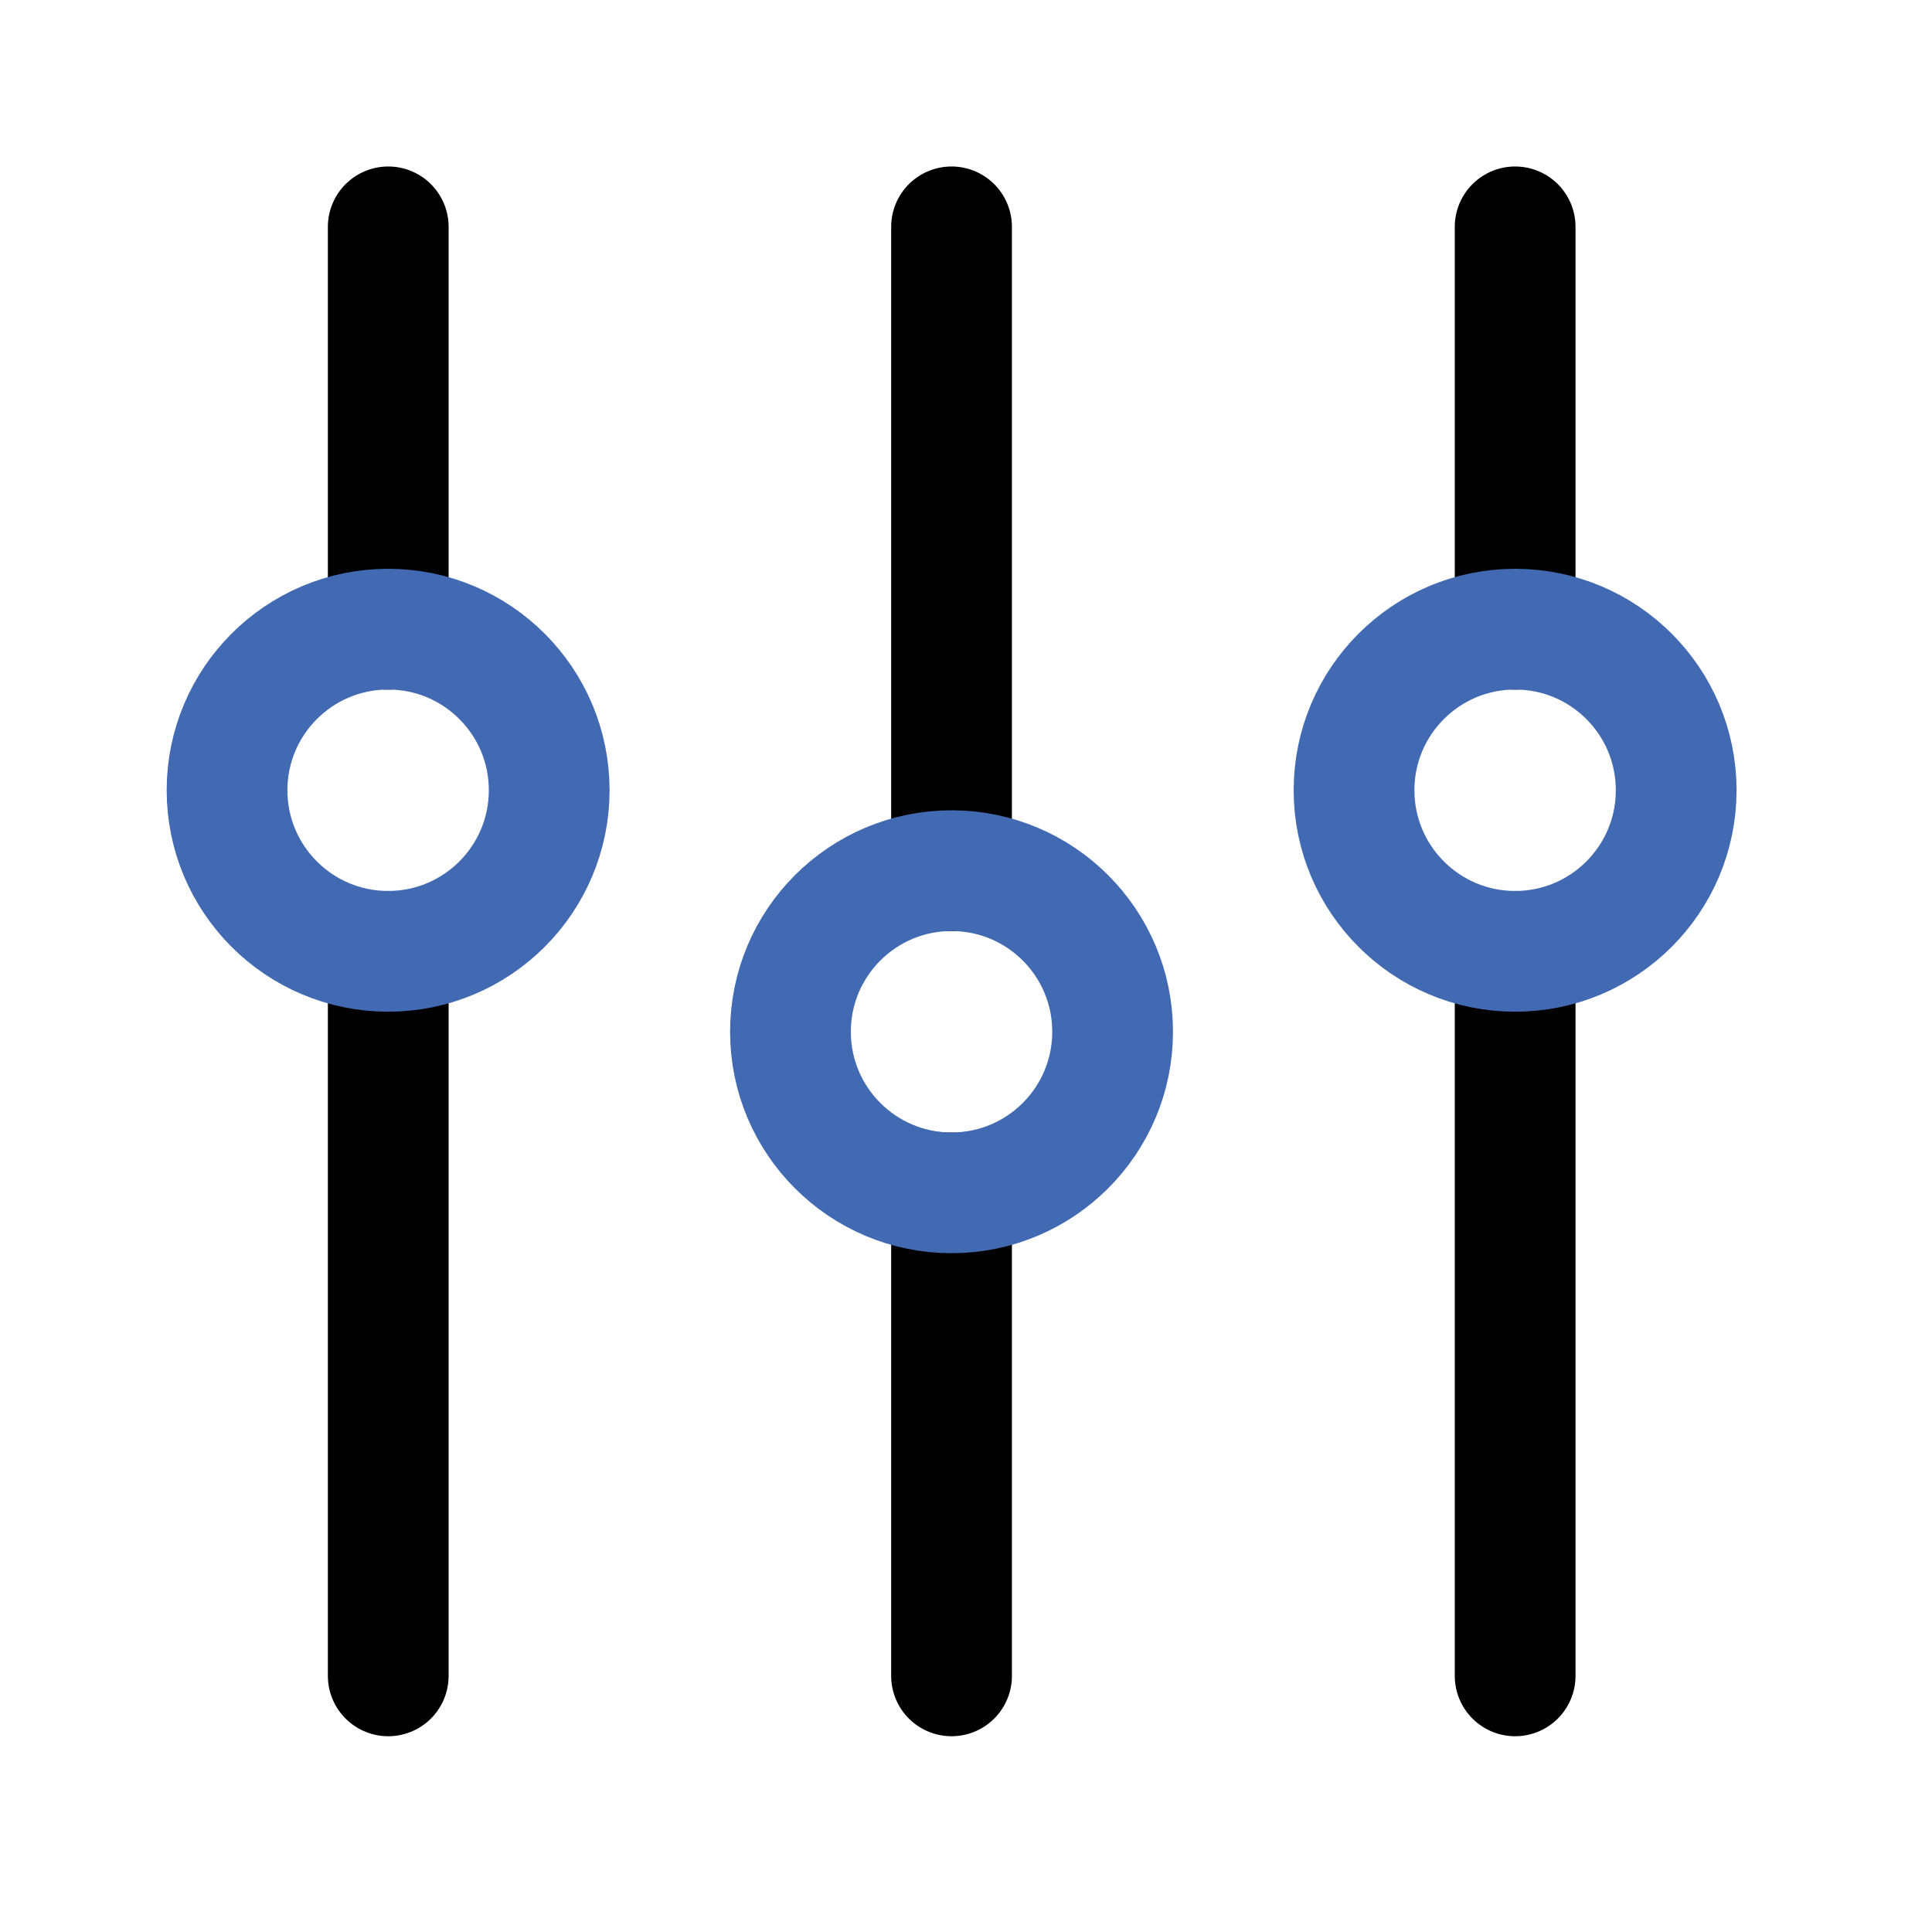
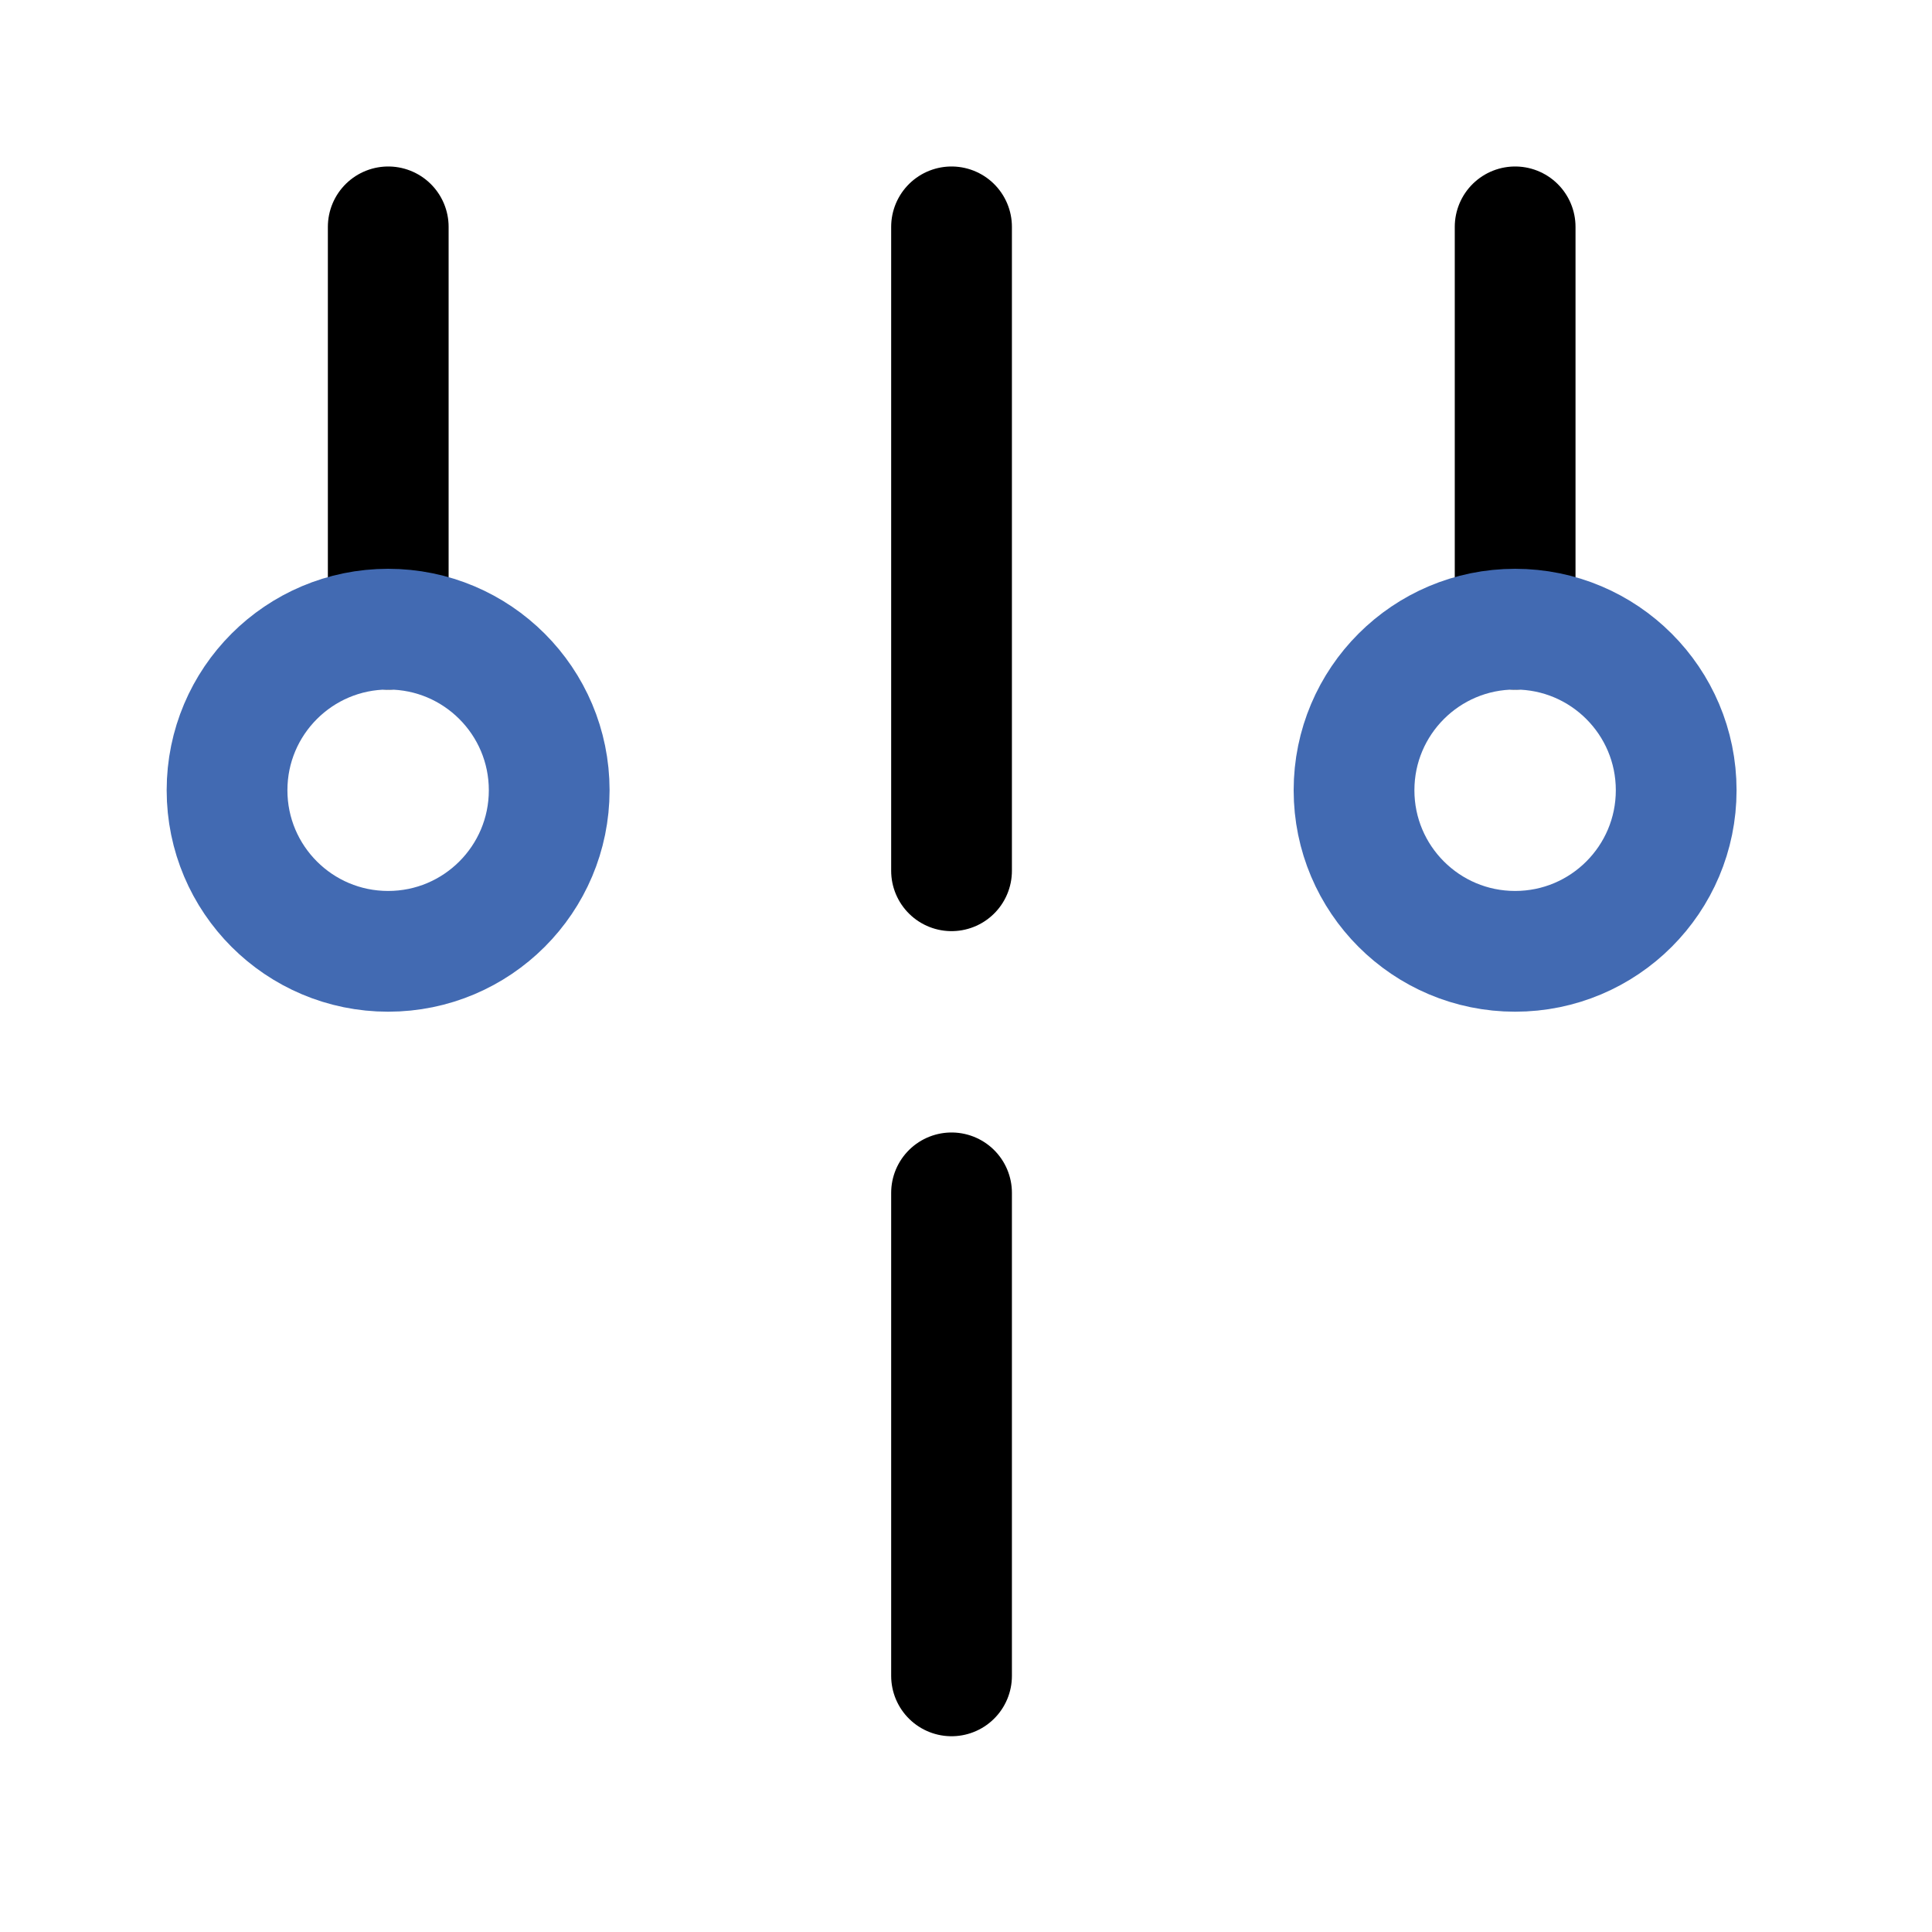
<svg xmlns="http://www.w3.org/2000/svg" width="800px" height="800px" viewBox="0 0 64 64" fill="none">
  <path d="M31.521 55.515V39.515" stroke="#000000" stroke-width="4" stroke-linecap="round" stroke-linejoin="round" />
  <path d="M31.521 28.845V7.515" stroke="#000000" stroke-width="4" stroke-linecap="round" stroke-linejoin="round" />
-   <path d="M31.521 39.514C34.468 39.514 36.857 37.125 36.857 34.178C36.857 31.231 34.468 28.842 31.521 28.842C28.574 28.842 26.185 31.231 26.185 34.178C26.185 37.125 28.574 39.514 31.521 39.514Z" stroke="#426AB2" stroke-width="4" stroke-linecap="round" stroke-linejoin="round" />
-   <path d="M50.191 55.515V31.515" stroke="#000000" stroke-width="4" stroke-linecap="round" stroke-linejoin="round" />
  <path d="M50.191 20.845V7.515" stroke="#000000" stroke-width="4" stroke-linecap="round" stroke-linejoin="round" />
  <path d="M50.19 31.514C53.137 31.514 55.526 29.125 55.526 26.178C55.526 23.231 53.137 20.842 50.19 20.842C47.243 20.842 44.854 23.231 44.854 26.178C44.854 29.125 47.243 31.514 50.19 31.514Z" stroke="#426AB2" stroke-width="4" stroke-linecap="round" stroke-linejoin="round" />
-   <path d="M12.861 55.515V31.515" stroke="#000000" stroke-width="4" stroke-linecap="round" stroke-linejoin="round" />
  <path d="M12.861 20.845V7.515" stroke="#000000" stroke-width="4" stroke-linecap="round" stroke-linejoin="round" />
  <path d="M12.857 31.514C15.804 31.514 18.193 29.125 18.193 26.178C18.193 23.231 15.804 20.842 12.857 20.842C9.91 20.842 7.521 23.231 7.521 26.178C7.521 29.125 9.91 31.514 12.857 31.514Z" stroke="#426AB2" stroke-width="4" stroke-linecap="round" stroke-linejoin="round" />
</svg>